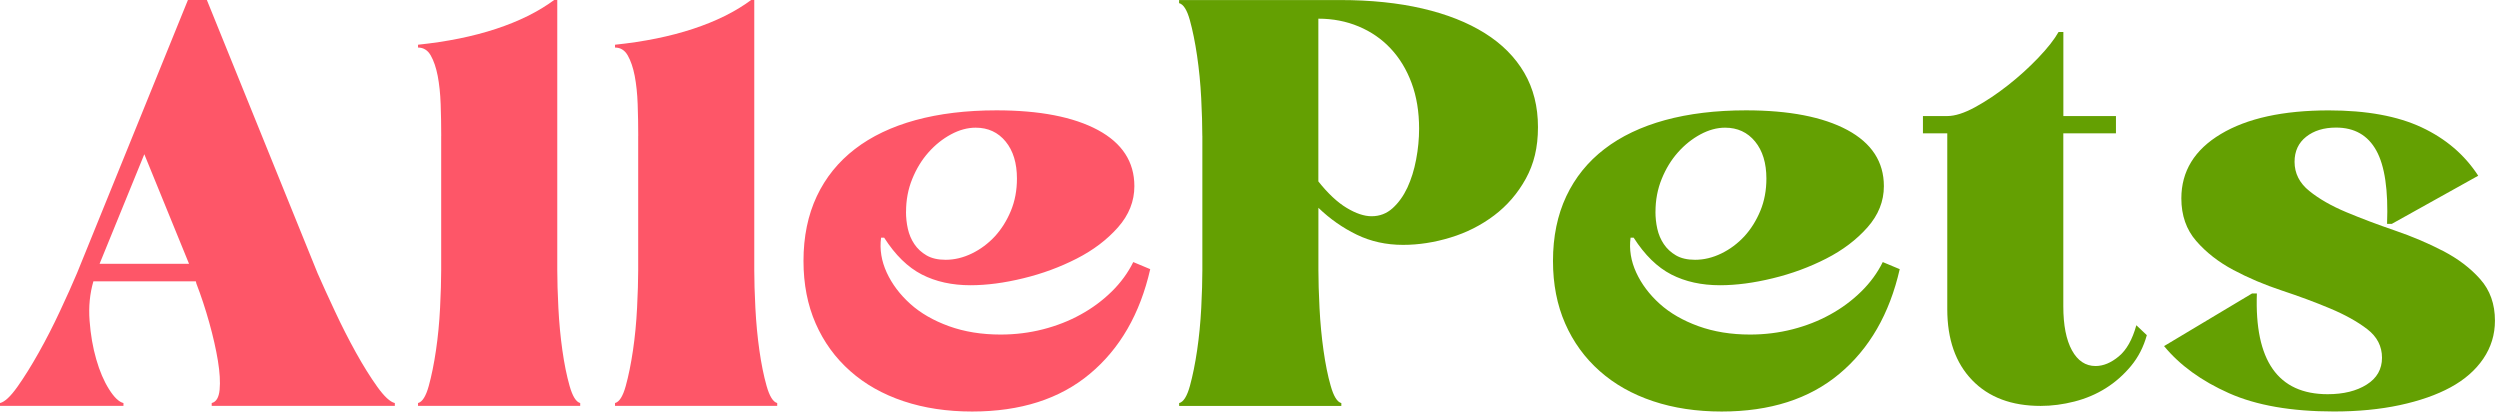
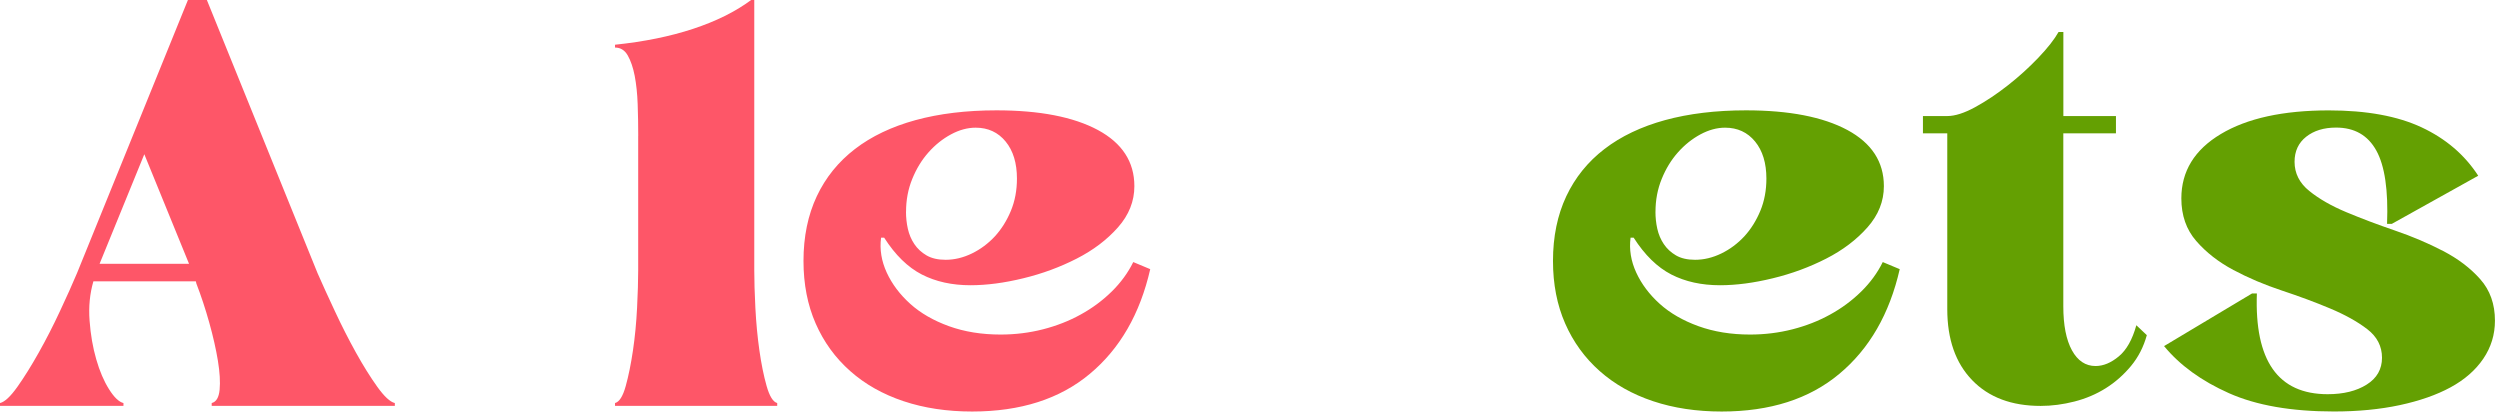
<svg xmlns="http://www.w3.org/2000/svg" width="243" height="40" viewBox="0 0 243 40" fill="none">
  <g id="Group">
    <path id="Vector" d="M0 39.176C0.459 39.068 1.023 38.541 1.694 37.595C2.365 36.649 3.054 35.541 3.77 34.266C4.486 32.991 5.176 31.649 5.833 30.234C6.495 28.824 7.045 27.595 7.486 26.549L18.266 0H20.108L30.865 26.549C31.324 27.595 31.883 28.824 32.545 30.234C33.203 31.649 33.887 32.991 34.595 34.266C35.302 35.541 35.995 36.649 36.671 37.595C37.351 38.541 37.919 39.068 38.378 39.176V39.45H20.577V39.176C21.018 39.068 21.275 38.635 21.347 37.883C21.419 37.131 21.365 36.189 21.18 35.063C20.995 33.937 20.716 32.703 20.342 31.365C19.968 30.027 19.55 28.761 19.09 27.568L19.036 27.347H9.077C8.73 28.541 8.604 29.815 8.707 31.171C8.806 32.527 9.023 33.779 9.356 34.928C9.685 36.077 10.099 37.041 10.595 37.829C11.09 38.617 11.559 39.068 12 39.176V39.45H0V39.176ZM18.374 25.64L14.027 14.991L9.68 25.64H18.374Z" fill="#FE5668" />
-     <path id="Vector_2" d="M42.887 13.207C42.887 12.18 42.869 11.153 42.833 10.126C42.797 9.099 42.698 8.18 42.545 7.374C42.387 6.568 42.162 5.905 41.869 5.392C41.577 4.878 41.162 4.622 40.631 4.622V4.347C43.455 4.054 45.982 3.541 48.212 2.806C50.441 2.072 52.324 1.14 53.865 0H54.167V26.275C54.167 27.284 54.203 28.505 54.275 29.932C54.347 31.36 54.477 32.734 54.662 34.045C54.847 35.356 55.081 36.514 55.365 37.514C55.649 38.514 55.991 39.068 56.396 39.176V39.45H40.631V39.176C41.054 39.068 41.401 38.509 41.676 37.514C41.95 36.514 42.185 35.36 42.378 34.045C42.572 32.734 42.703 31.36 42.775 29.932C42.847 28.505 42.883 27.284 42.883 26.275V13.207H42.887Z" fill="#FE5668" />
    <path id="Vector_3" d="M62.036 13.207C62.036 12.18 62.018 11.153 61.982 10.126C61.946 9.099 61.847 8.18 61.694 7.374C61.536 6.568 61.311 5.905 61.018 5.392C60.725 4.878 60.311 4.622 59.779 4.622V4.347C62.604 4.054 65.131 3.541 67.36 2.806C69.59 2.072 71.473 1.14 73.013 0H73.315V26.275C73.315 27.284 73.351 28.505 73.423 29.932C73.496 31.36 73.626 32.734 73.811 34.045C73.996 35.356 74.23 36.514 74.513 37.514C74.797 38.514 75.14 39.068 75.545 39.176V39.45H59.779V39.176C60.203 39.068 60.55 38.509 60.824 37.514C61.099 36.514 61.333 35.36 61.527 34.045C61.721 32.734 61.851 31.36 61.923 29.932C61.995 28.505 62.032 27.284 62.032 26.275V13.207H62.036Z" fill="#FE5668" />
    <path id="Vector_4" d="M85.64 23.108C85.491 24.243 85.676 25.374 86.189 26.491C86.703 27.608 87.464 28.622 88.473 29.531C89.482 30.441 90.739 31.162 92.243 31.707C93.748 32.248 95.414 32.518 97.252 32.518C98.685 32.518 100.059 32.347 101.378 32.009C102.698 31.671 103.919 31.194 105.036 30.576C106.153 29.964 107.158 29.221 108.05 28.347C108.937 27.477 109.64 26.518 110.153 25.473L111.802 26.162C110.811 30.509 108.856 33.901 105.928 36.342C103.005 38.784 99.194 40 94.496 40C92.054 40 89.833 39.666 87.824 38.995C85.815 38.324 84.086 37.351 82.64 36.067C81.189 34.784 80.072 33.243 79.284 31.446C78.496 29.648 78.099 27.622 78.099 25.365C78.099 23 78.532 20.905 79.392 19.076C80.252 17.252 81.491 15.721 83.104 14.482C84.716 13.243 86.68 12.311 88.991 11.675C91.302 11.045 93.923 10.725 96.86 10.725C101.059 10.725 104.342 11.365 106.712 12.635C109.077 13.91 110.261 15.73 110.261 18.095C110.261 19.563 109.73 20.896 108.667 22.099C107.604 23.302 106.266 24.315 104.649 25.14C103.036 25.964 101.306 26.604 99.464 27.049C97.622 27.5 95.91 27.725 94.333 27.725C92.536 27.725 90.96 27.378 89.599 26.68C88.243 25.982 87.022 24.793 85.942 23.104H85.64V23.108ZM88.063 20.576C88.063 21.144 88.122 21.698 88.243 22.239C88.365 22.779 88.572 23.275 88.874 23.725C89.176 24.175 89.572 24.54 90.059 24.824C90.545 25.108 91.162 25.252 91.914 25.252C92.775 25.252 93.631 25.045 94.473 24.635C95.315 24.225 96.059 23.666 96.703 22.973C97.342 22.275 97.86 21.45 98.257 20.495C98.653 19.54 98.847 18.495 98.847 17.36C98.847 15.856 98.482 14.653 97.748 13.757C97.013 12.86 96.041 12.41 94.833 12.41C94.045 12.41 93.248 12.626 92.442 13.058C91.635 13.491 90.905 14.072 90.252 14.806C89.599 15.54 89.072 16.401 88.671 17.392C88.266 18.383 88.068 19.446 88.068 20.581L88.063 20.576Z" fill="#FE5668" />
-     <path id="Vector_5" d="M116.865 13.207C116.865 12.18 116.829 10.955 116.757 9.536C116.685 8.117 116.549 6.743 116.356 5.423C116.162 4.103 115.928 2.946 115.653 1.955C115.378 0.964 115.031 0.414 114.608 0.306V0.004H130.261C133.234 0.004 135.901 0.279 138.266 0.829C140.631 1.378 142.649 2.176 144.32 3.221C145.991 4.266 147.266 5.549 148.158 7.072C149.045 8.594 149.491 10.356 149.491 12.356C149.491 14.356 149.095 15.932 148.311 17.365C147.522 18.797 146.495 19.986 145.23 20.941C143.964 21.896 142.549 22.613 140.995 23.085C139.437 23.563 137.896 23.802 136.374 23.802C134.743 23.802 133.243 23.473 131.878 22.811C130.509 22.148 129.27 21.279 128.149 20.198V26.279C128.149 27.288 128.185 28.509 128.257 29.937C128.329 31.369 128.459 32.739 128.644 34.049C128.829 35.36 129.058 36.518 129.347 37.518C129.631 38.518 129.973 39.072 130.378 39.18V39.455H114.613V39.18C115.036 39.072 115.383 38.513 115.658 37.518C115.932 36.518 116.167 35.365 116.36 34.049C116.554 32.739 116.685 31.365 116.761 29.937C116.833 28.504 116.869 27.288 116.869 26.279V13.212L116.865 13.207ZM128.144 17.635C129.081 18.811 129.995 19.667 130.896 20.207C131.793 20.748 132.604 21.018 133.315 21.018C134.104 21.018 134.788 20.757 135.365 20.234C135.941 19.712 136.419 19.045 136.797 18.239C137.171 17.432 137.459 16.518 137.649 15.5C137.842 14.482 137.937 13.486 137.937 12.513C137.937 10.865 137.694 9.383 137.207 8.072C136.721 6.761 136.04 5.64 135.171 4.716C134.302 3.788 133.266 3.076 132.063 2.572C130.86 2.067 129.554 1.815 128.144 1.815V17.635Z" fill="#64A002" />
    <path id="Vector_6" d="M158.491 23.108C158.342 24.243 158.527 25.374 159.041 26.491C159.554 27.608 160.315 28.622 161.324 29.531C162.333 30.441 163.59 31.162 165.095 31.707C166.599 32.248 168.266 32.518 170.104 32.518C171.536 32.518 172.91 32.347 174.23 32.009C175.55 31.671 176.77 31.194 177.887 30.576C179.005 29.964 180.009 29.221 180.901 28.347C181.788 27.477 182.491 26.518 183.004 25.473L184.653 26.162C183.662 30.509 181.707 33.901 178.779 36.342C175.856 38.784 172.045 40 167.347 40C164.905 40 162.685 39.666 160.676 38.995C158.667 38.324 156.937 37.351 155.491 36.067C154.041 34.784 152.923 33.243 152.135 31.446C151.347 29.648 150.95 27.622 150.95 25.365C150.95 23 151.383 20.905 152.243 19.076C153.104 17.252 154.342 15.721 155.955 14.482C157.568 13.243 159.532 12.311 161.842 11.675C164.153 11.045 166.775 10.725 169.712 10.725C173.91 10.725 177.194 11.365 179.563 12.635C181.928 13.91 183.113 15.73 183.113 18.095C183.113 19.563 182.581 20.896 181.518 22.099C180.455 23.302 179.117 24.315 177.5 25.14C175.887 25.964 174.158 26.604 172.315 27.049C170.473 27.5 168.761 27.725 167.185 27.725C165.387 27.725 163.811 27.378 162.45 26.68C161.095 25.982 159.874 24.793 158.793 23.104H158.491V23.108ZM160.91 20.576C160.91 21.144 160.968 21.698 161.09 22.239C161.212 22.779 161.419 23.275 161.721 23.725C162.023 24.175 162.419 24.54 162.905 24.824C163.392 25.108 164.009 25.252 164.761 25.252C165.622 25.252 166.477 25.045 167.32 24.635C168.162 24.225 168.905 23.666 169.55 22.973C170.189 22.275 170.707 21.45 171.104 20.495C171.5 19.54 171.694 18.495 171.694 17.36C171.694 15.856 171.329 14.653 170.595 13.757C169.86 12.86 168.887 12.41 167.68 12.41C166.892 12.41 166.095 12.626 165.288 13.058C164.482 13.491 163.752 14.072 163.099 14.806C162.446 15.54 161.919 16.401 161.518 17.392C161.113 18.383 160.914 19.446 160.914 20.581L160.91 20.576Z" fill="#64A002" />
    <path id="Vector_7" d="M200.554 11.28H205.671V12.96H200.554V29.77C200.554 31.604 200.833 33.032 201.392 34.05C201.95 35.068 202.716 35.577 203.689 35.577C204.441 35.577 205.194 35.266 205.946 34.64C206.698 34.018 207.266 33.009 207.653 31.613L208.671 32.577C208.36 33.712 207.847 34.712 207.131 35.577C206.414 36.437 205.599 37.158 204.68 37.734C203.761 38.311 202.748 38.743 201.64 39.027C200.532 39.311 199.437 39.455 198.351 39.455C195.527 39.455 193.306 38.622 191.694 36.951C190.081 35.284 189.275 32.982 189.275 30.045V12.96H186.91V11.28H189.275C190.027 11.28 190.928 10.991 191.986 10.415C193.041 9.838 194.099 9.131 195.162 8.297C196.225 7.464 197.212 6.568 198.122 5.617C199.032 4.662 199.685 3.829 200.09 3.113H200.559V11.284L200.554 11.28Z" fill="#64A002" />
    <path id="Vector_8" d="M231.531 34.775C231.531 33.658 231.054 32.73 230.099 31.996C229.144 31.262 227.941 30.595 226.495 29.987C225.05 29.379 223.477 28.797 221.793 28.239C220.104 27.68 218.536 27.014 217.09 26.244C215.64 25.473 214.437 24.532 213.473 23.424C212.509 22.316 212.027 20.933 212.027 19.284C212.027 16.644 213.306 14.559 215.865 13.027C218.423 11.496 221.923 10.73 226.36 10.73C230.027 10.73 233.036 11.28 235.383 12.379C237.73 13.478 239.563 15.045 240.883 17.081L232.491 21.757H232.022C232.149 18.491 231.802 16.117 230.977 14.631C230.153 13.144 228.851 12.401 227.072 12.401C225.878 12.401 224.91 12.698 224.158 13.293C223.405 13.888 223.031 14.703 223.031 15.73C223.031 16.847 223.509 17.793 224.464 18.563C225.419 19.334 226.622 20.023 228.068 20.626C229.513 21.23 231.086 21.825 232.77 22.401C234.459 22.978 236.027 23.644 237.473 24.397C238.923 25.149 240.122 26.059 241.077 27.135C242.031 28.207 242.509 29.554 242.509 31.167C242.509 32.523 242.131 33.757 241.378 34.865C240.626 35.973 239.568 36.901 238.203 37.644C236.838 38.388 235.185 38.964 233.252 39.379C231.315 39.793 229.185 39.996 226.856 39.996C222.73 39.996 219.329 39.406 216.662 38.221C213.995 37.036 211.887 35.509 210.347 33.64L218.901 28.523H219.369C219.131 35.054 221.423 38.316 226.248 38.316C227.788 38.316 229.054 38.005 230.045 37.379C231.036 36.757 231.531 35.883 231.531 34.766V34.775Z" fill="#64A002" />
  </g>
</svg>